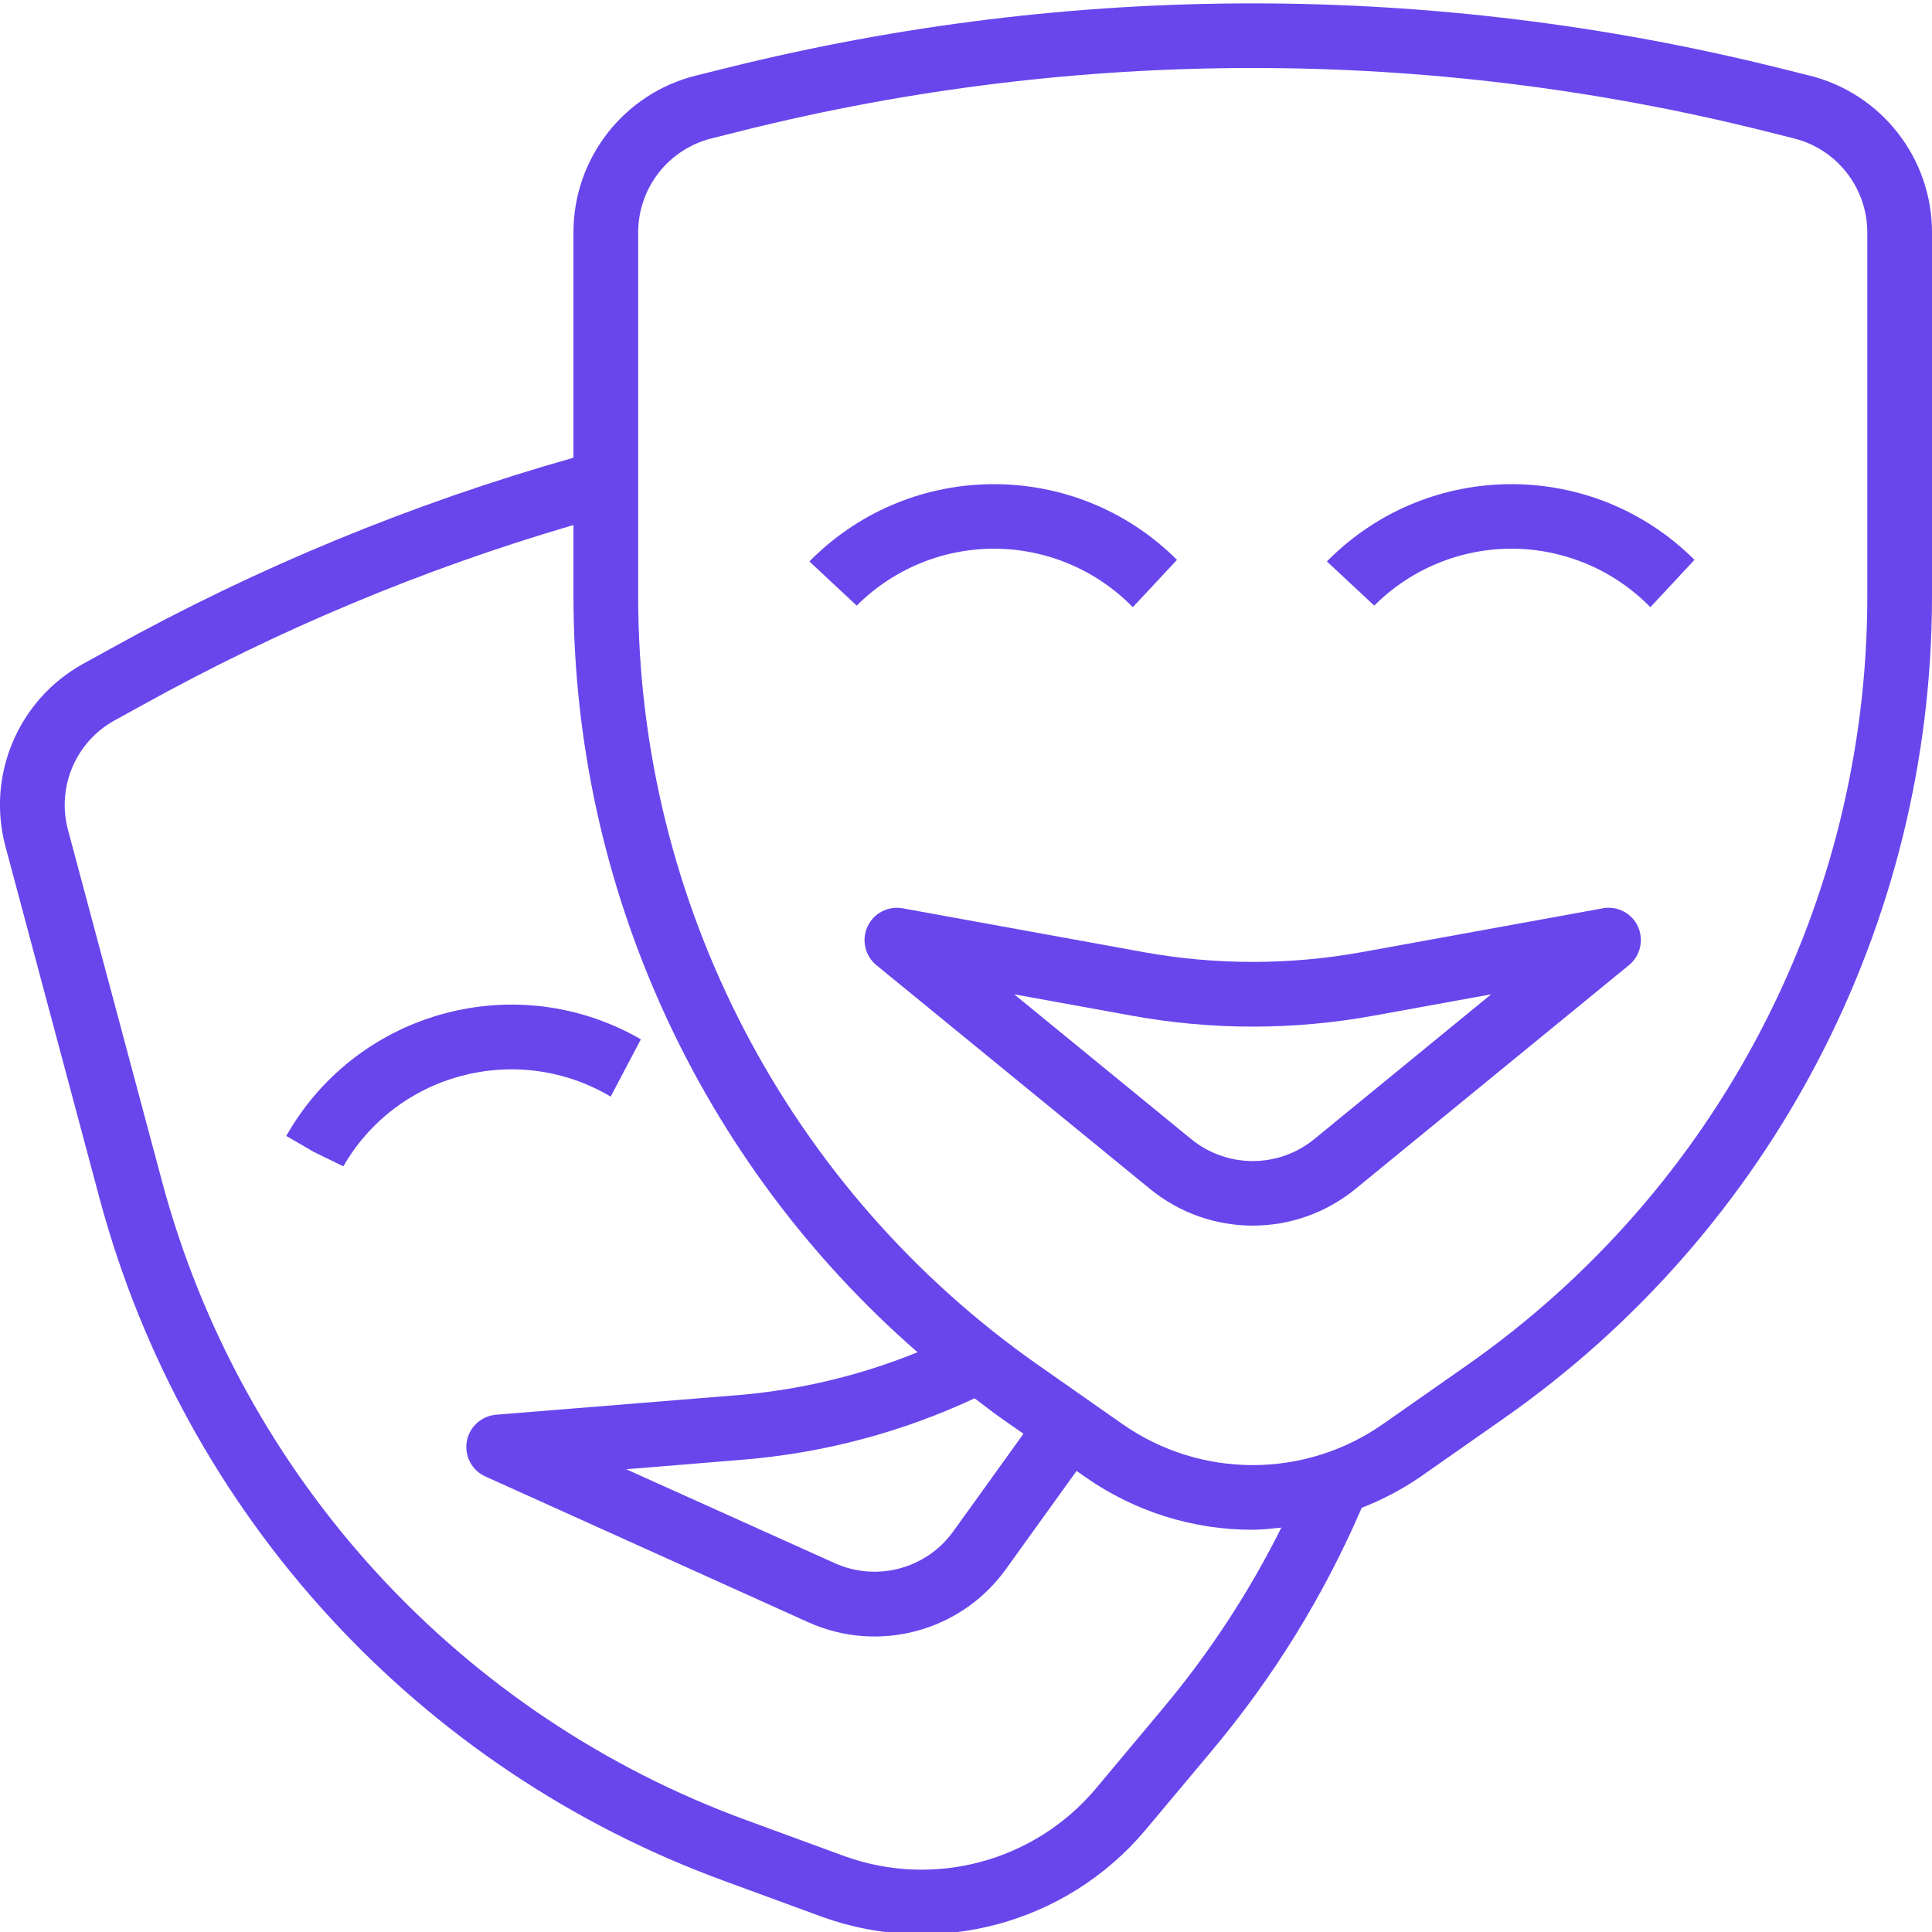
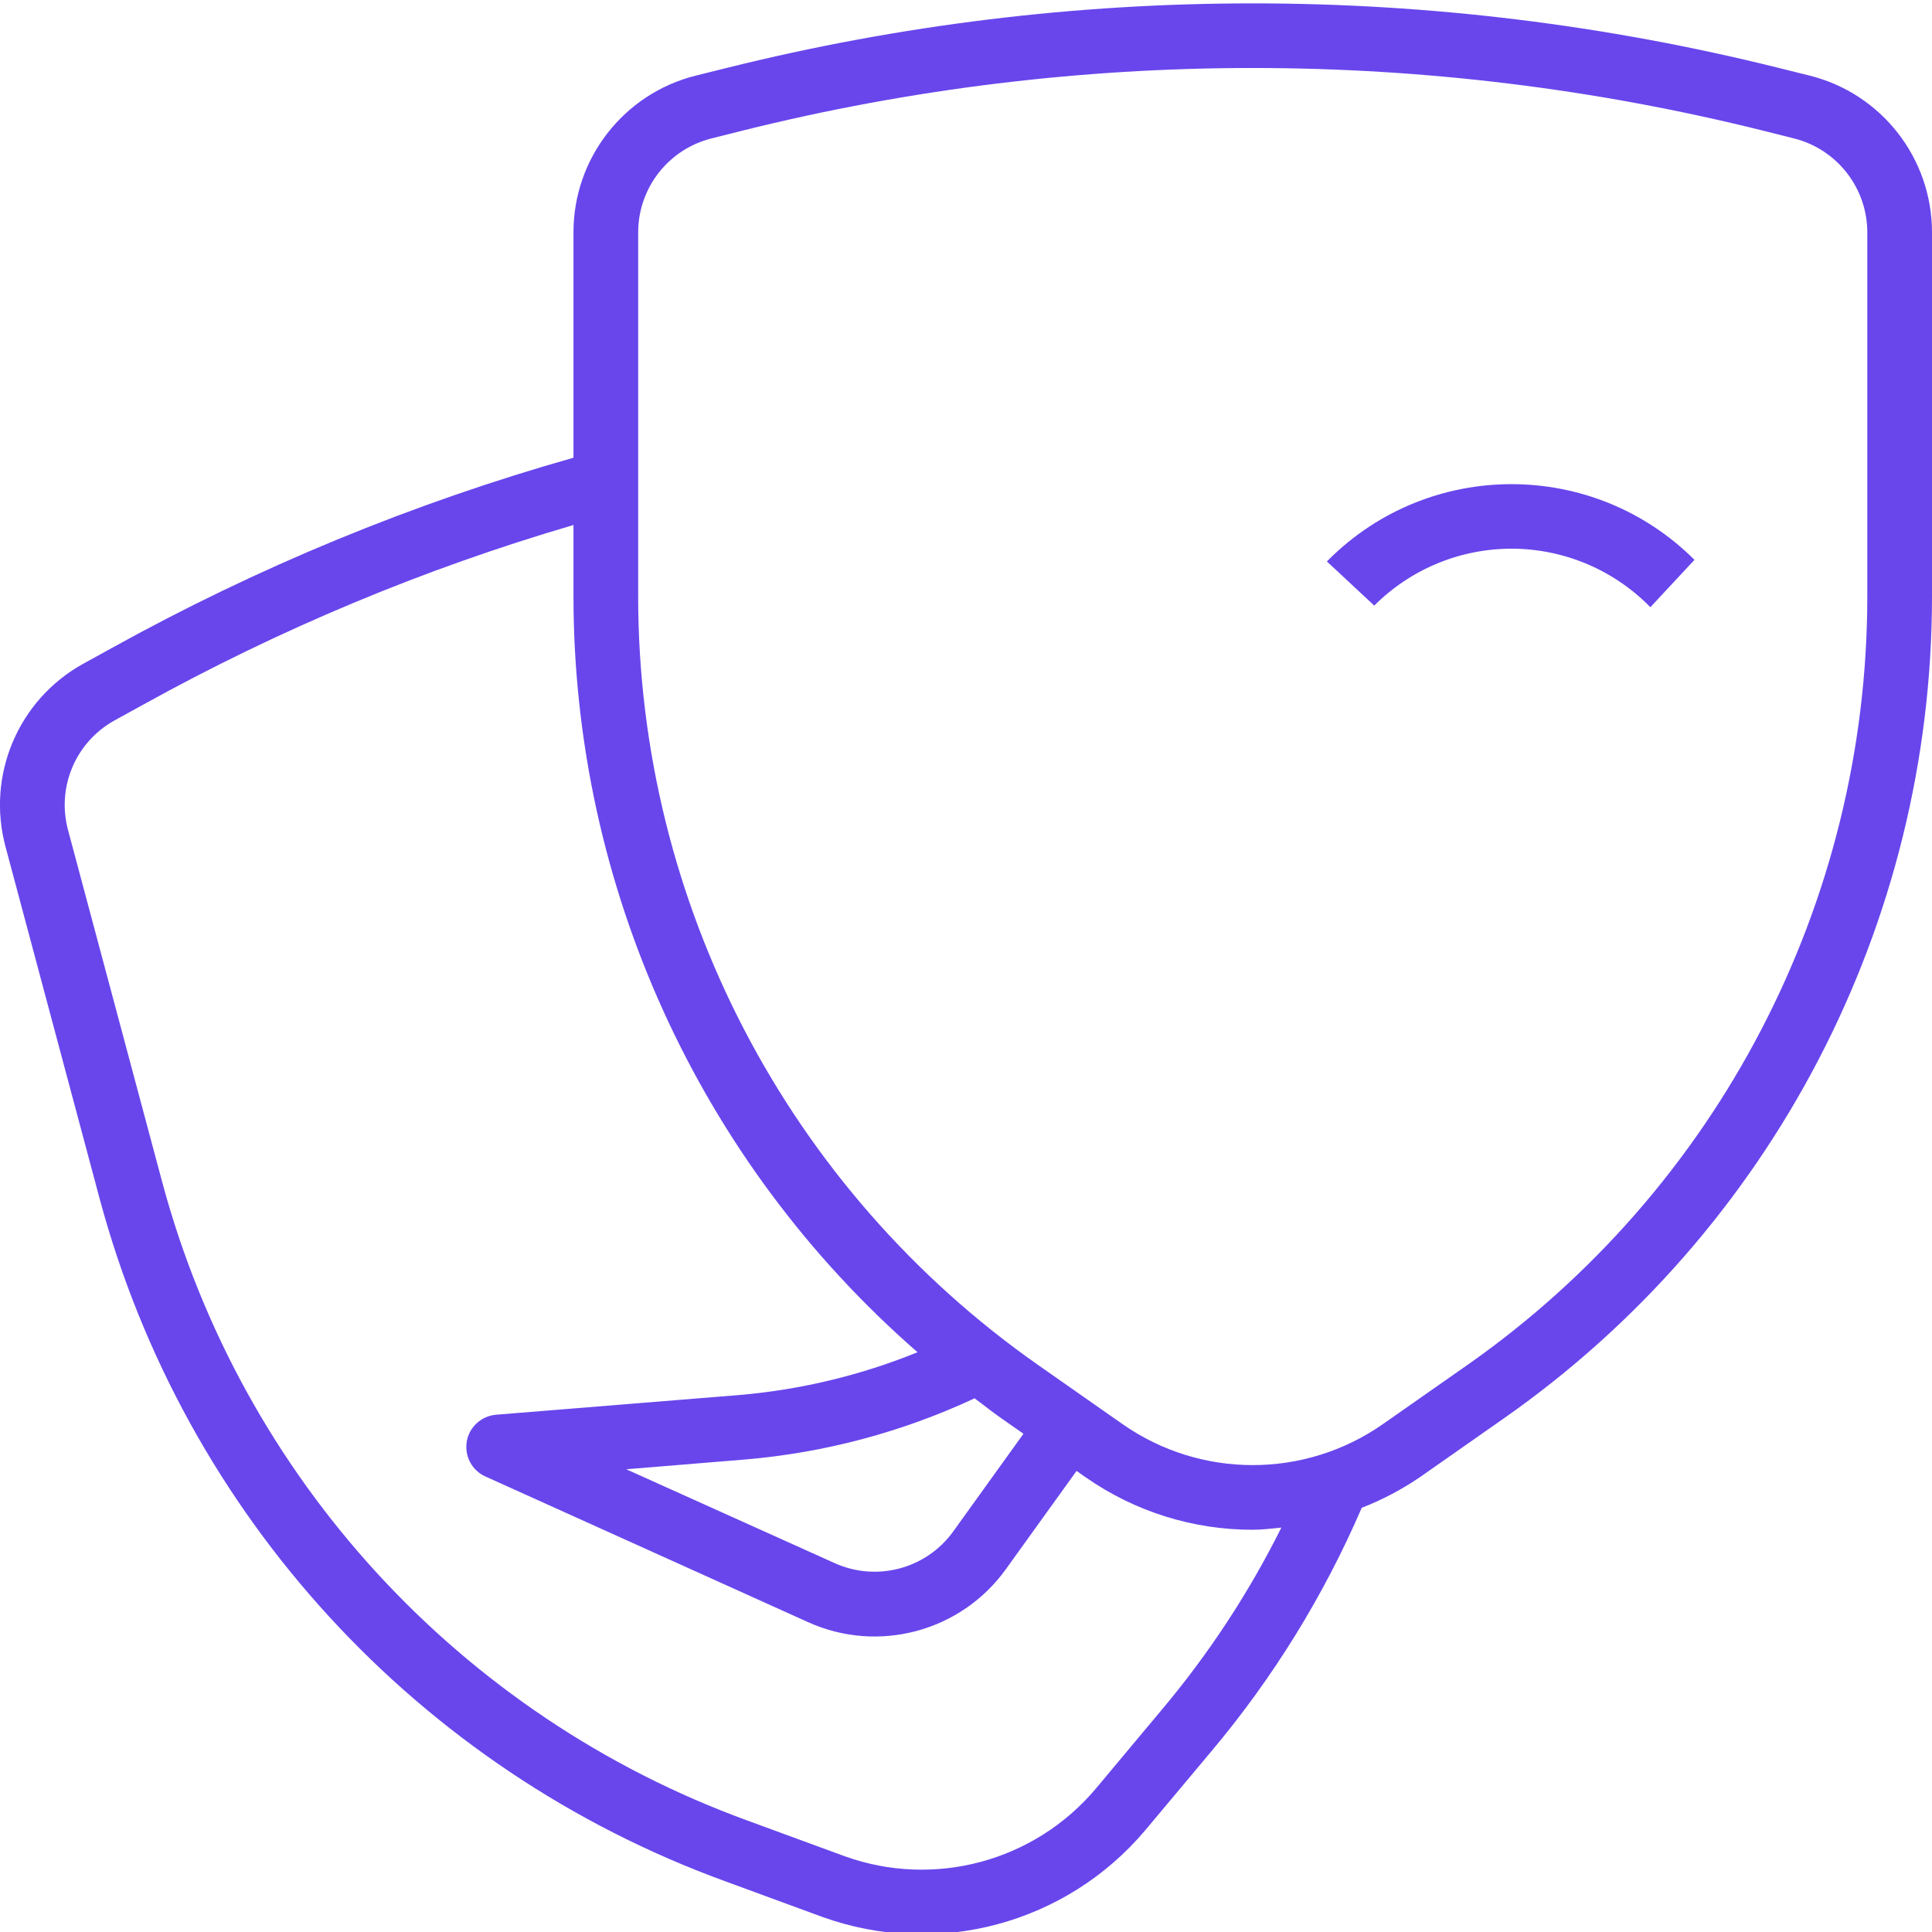
<svg xmlns="http://www.w3.org/2000/svg" width="35" height="35" viewBox="0 0 35 35" fill="none">
  <g clip-path="url(#clip0_21_1789)">
    <path d="M32.781 1.369L32.217 1.229C25.964 -0.328 19.425 -0.328 13.172 1.229L12.608 1.369C11.303 1.694 10.387 2.867 10.389 4.212V8.292C7.476 9.117 4.667 10.275 2.019 11.743L1.507 12.025C0.331 12.675 -0.25 14.045 0.101 15.343L1.806 21.719C3.344 27.442 7.574 32.056 13.143 34.083L14.9 34.728C16.986 35.478 19.317 34.852 20.746 33.158L21.947 31.724C23.064 30.395 23.981 28.91 24.669 27.315C25.038 27.172 25.391 26.986 25.719 26.763L27.251 25.69C32.105 22.289 34.997 16.735 35 10.808V4.212C35.001 2.867 34.086 1.694 32.781 1.369ZM21.049 30.971L19.849 32.406C18.737 33.724 16.923 34.211 15.301 33.627L13.543 32.982C8.335 31.086 4.377 26.769 2.939 21.416L1.233 15.039C1.023 14.261 1.37 13.441 2.075 13.051L2.586 12.77C5.059 11.399 7.675 10.306 10.389 9.511V10.808C10.393 16.057 12.665 21.048 16.622 24.497C15.591 24.916 14.503 25.177 13.394 25.272L8.988 25.629C8.721 25.651 8.502 25.85 8.456 26.113C8.411 26.377 8.549 26.639 8.794 26.748L14.635 29.385C15.907 29.962 17.41 29.56 18.224 28.425L19.503 26.647L19.67 26.764C20.557 27.383 21.613 27.715 22.694 27.713C22.87 27.713 23.04 27.691 23.213 27.674C22.624 28.855 21.898 29.961 21.049 30.971ZM17.655 25.332C17.815 25.449 17.971 25.576 18.135 25.69L18.541 25.974L17.27 27.742C16.781 28.422 15.88 28.662 15.117 28.316L11.345 26.617L13.489 26.441C14.932 26.32 16.342 25.945 17.655 25.332ZM33.828 10.808C33.826 16.353 31.121 21.548 26.58 24.73L25.047 25.803C23.633 26.788 21.755 26.788 20.341 25.803L18.809 24.73C14.268 21.548 11.563 16.353 11.561 10.808V4.212C11.561 3.405 12.109 2.702 12.892 2.507L13.456 2.365C19.522 0.854 25.866 0.854 31.932 2.365L32.497 2.507C33.279 2.702 33.828 3.405 33.828 4.212V10.808Z" fill="#6846EC" />
-     <path d="M20.522 11L21.322 10.142C19.489 8.314 16.524 8.314 14.692 10.142L14.663 10.171L15.52 10.971C16.185 10.306 17.088 9.935 18.027 9.94C18.967 9.946 19.866 10.328 20.522 11Z" fill="#6846EC" />
    <path d="M24.067 10.142L24.038 10.171L24.896 10.971C25.56 10.306 26.463 9.935 27.403 9.94C28.343 9.946 29.241 10.328 29.898 11L30.697 10.142C28.865 8.314 25.899 8.314 24.067 10.142Z" fill="#6846EC" />
-     <path d="M8.356 19.492C9.272 19.247 10.248 19.381 11.063 19.866L11.61 18.828C9.368 17.534 6.501 18.302 5.206 20.544L5.186 20.579L5.692 20.872L6.22 21.129C6.684 20.32 7.453 19.731 8.356 19.492Z" fill="#6846EC" />
-     <path d="M29.035 16.455L24.687 17.246C23.369 17.486 22.02 17.486 20.702 17.246L16.353 16.455C16.09 16.407 15.828 16.543 15.716 16.785C15.604 17.028 15.67 17.316 15.877 17.485L20.839 21.543C21.92 22.423 23.469 22.423 24.55 21.543L29.511 17.484C29.718 17.314 29.784 17.027 29.672 16.784C29.56 16.542 29.298 16.406 29.035 16.454V16.455ZM23.808 20.637C23.16 21.166 22.229 21.166 21.581 20.637L18.373 18.013L20.493 18.398C21.948 18.665 23.44 18.665 24.895 18.398L27.014 18.013L23.808 20.637Z" fill="#6846EC" />
  </g>
  <defs>
    <clipPath id="clip0_21_1789">
      <rect width="35" height="35" fill="white" />
    </clipPath>
  </defs>
</svg>